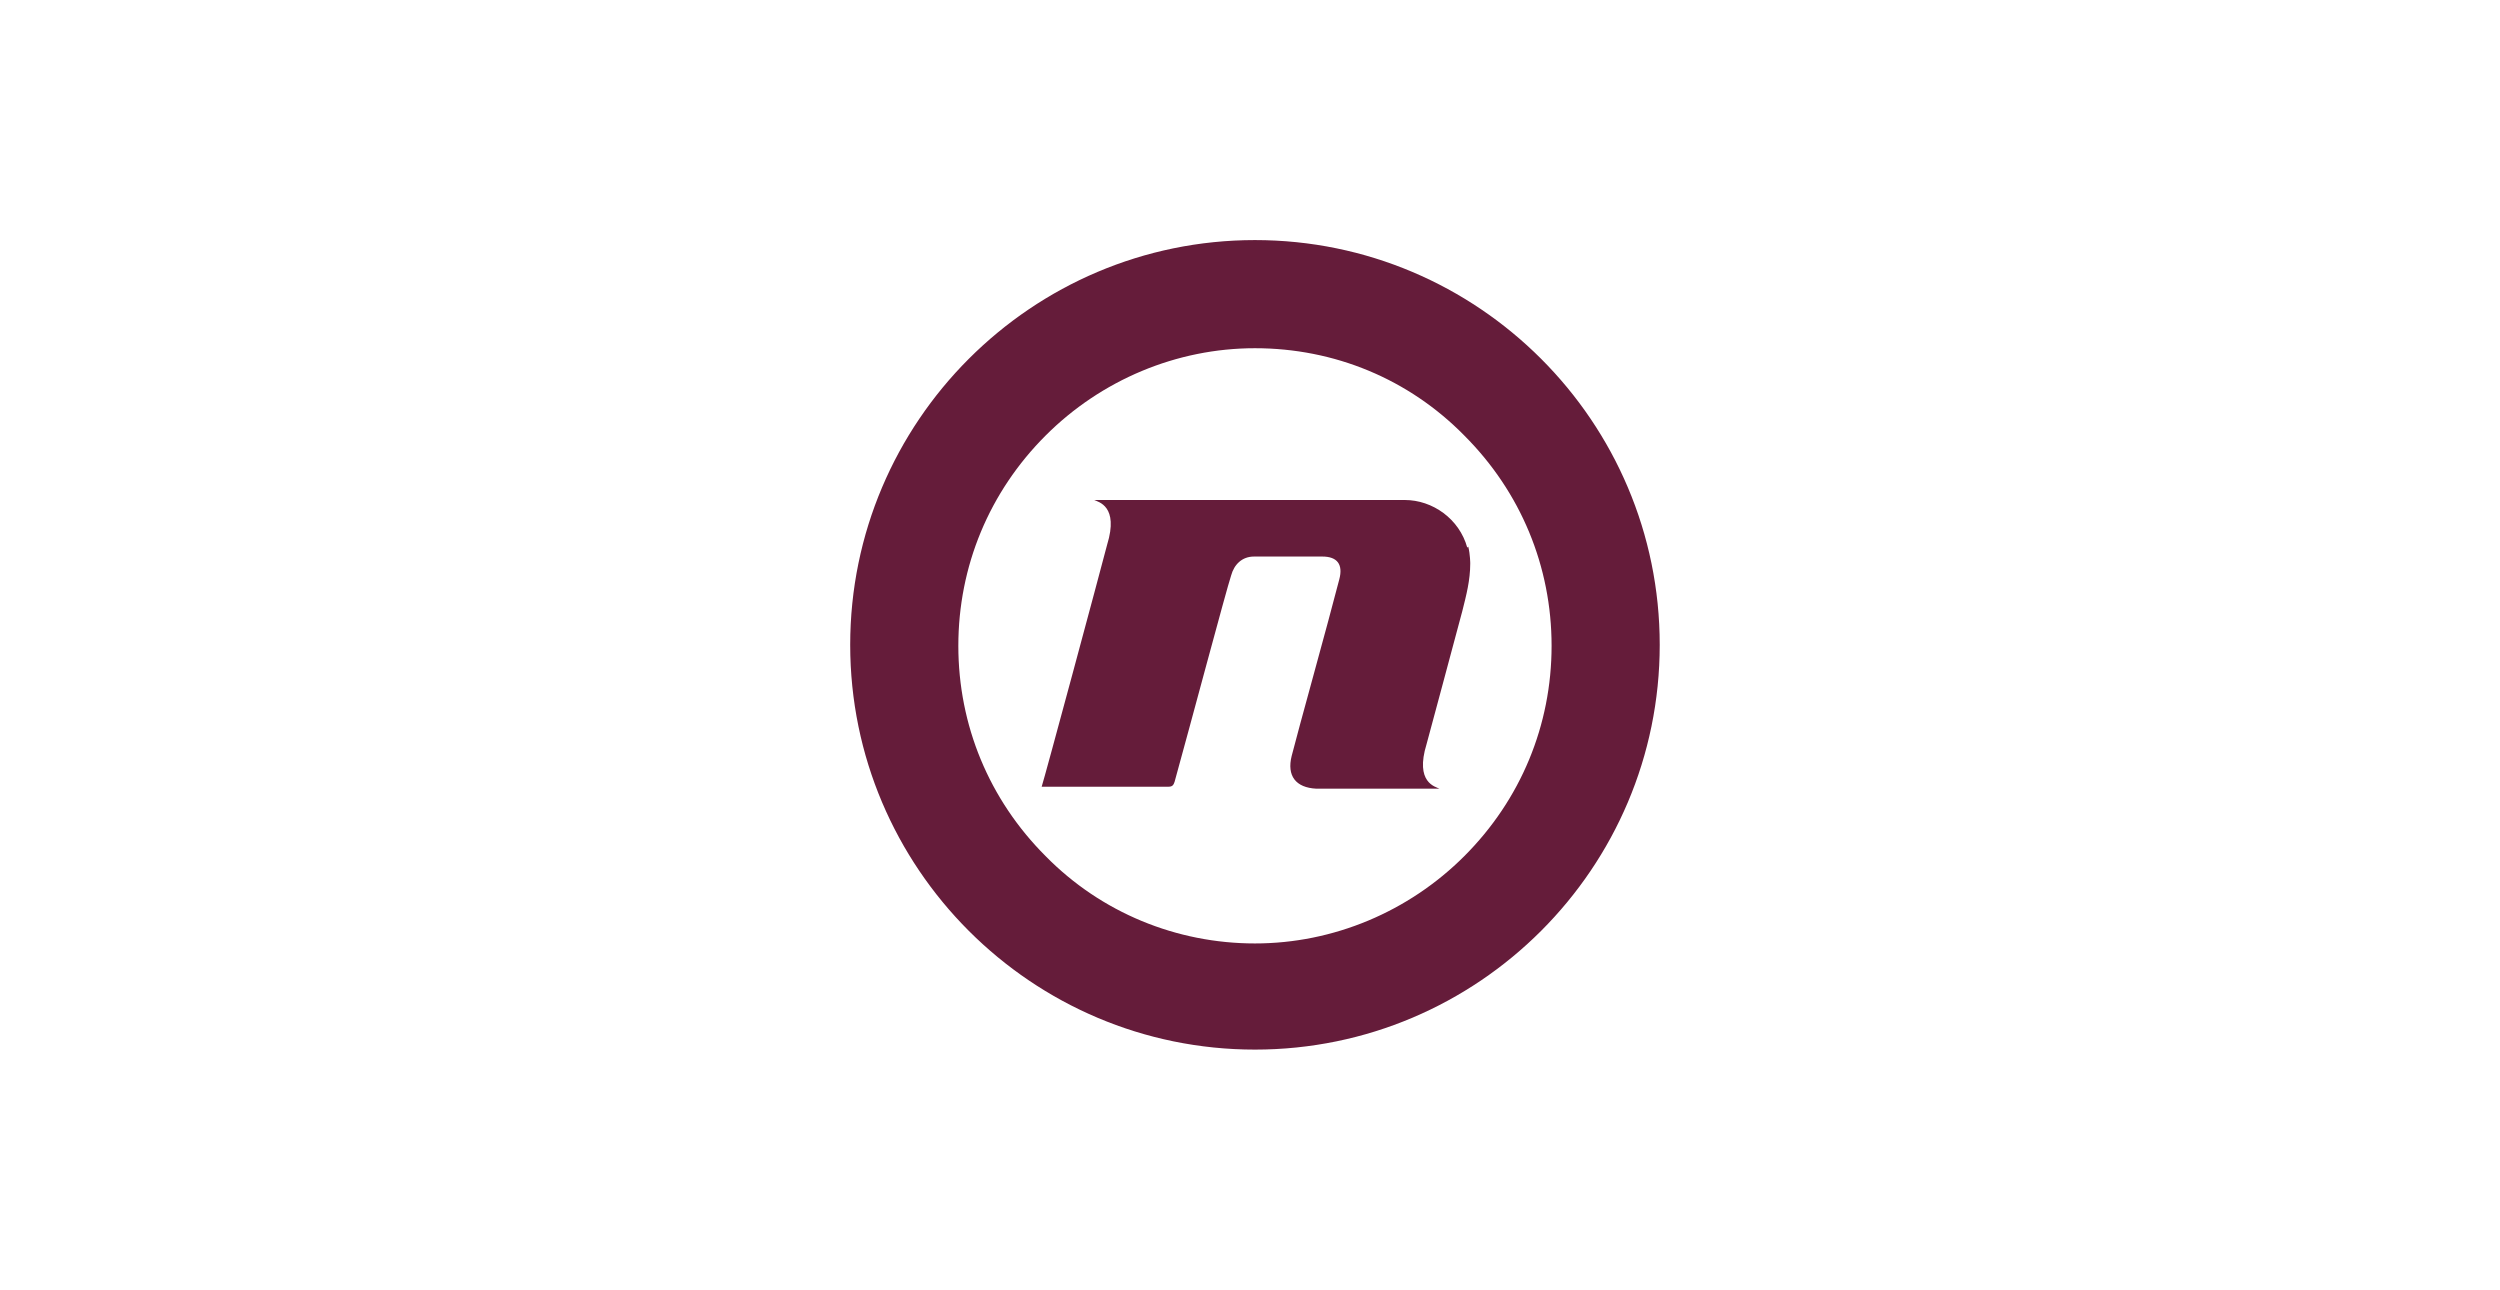
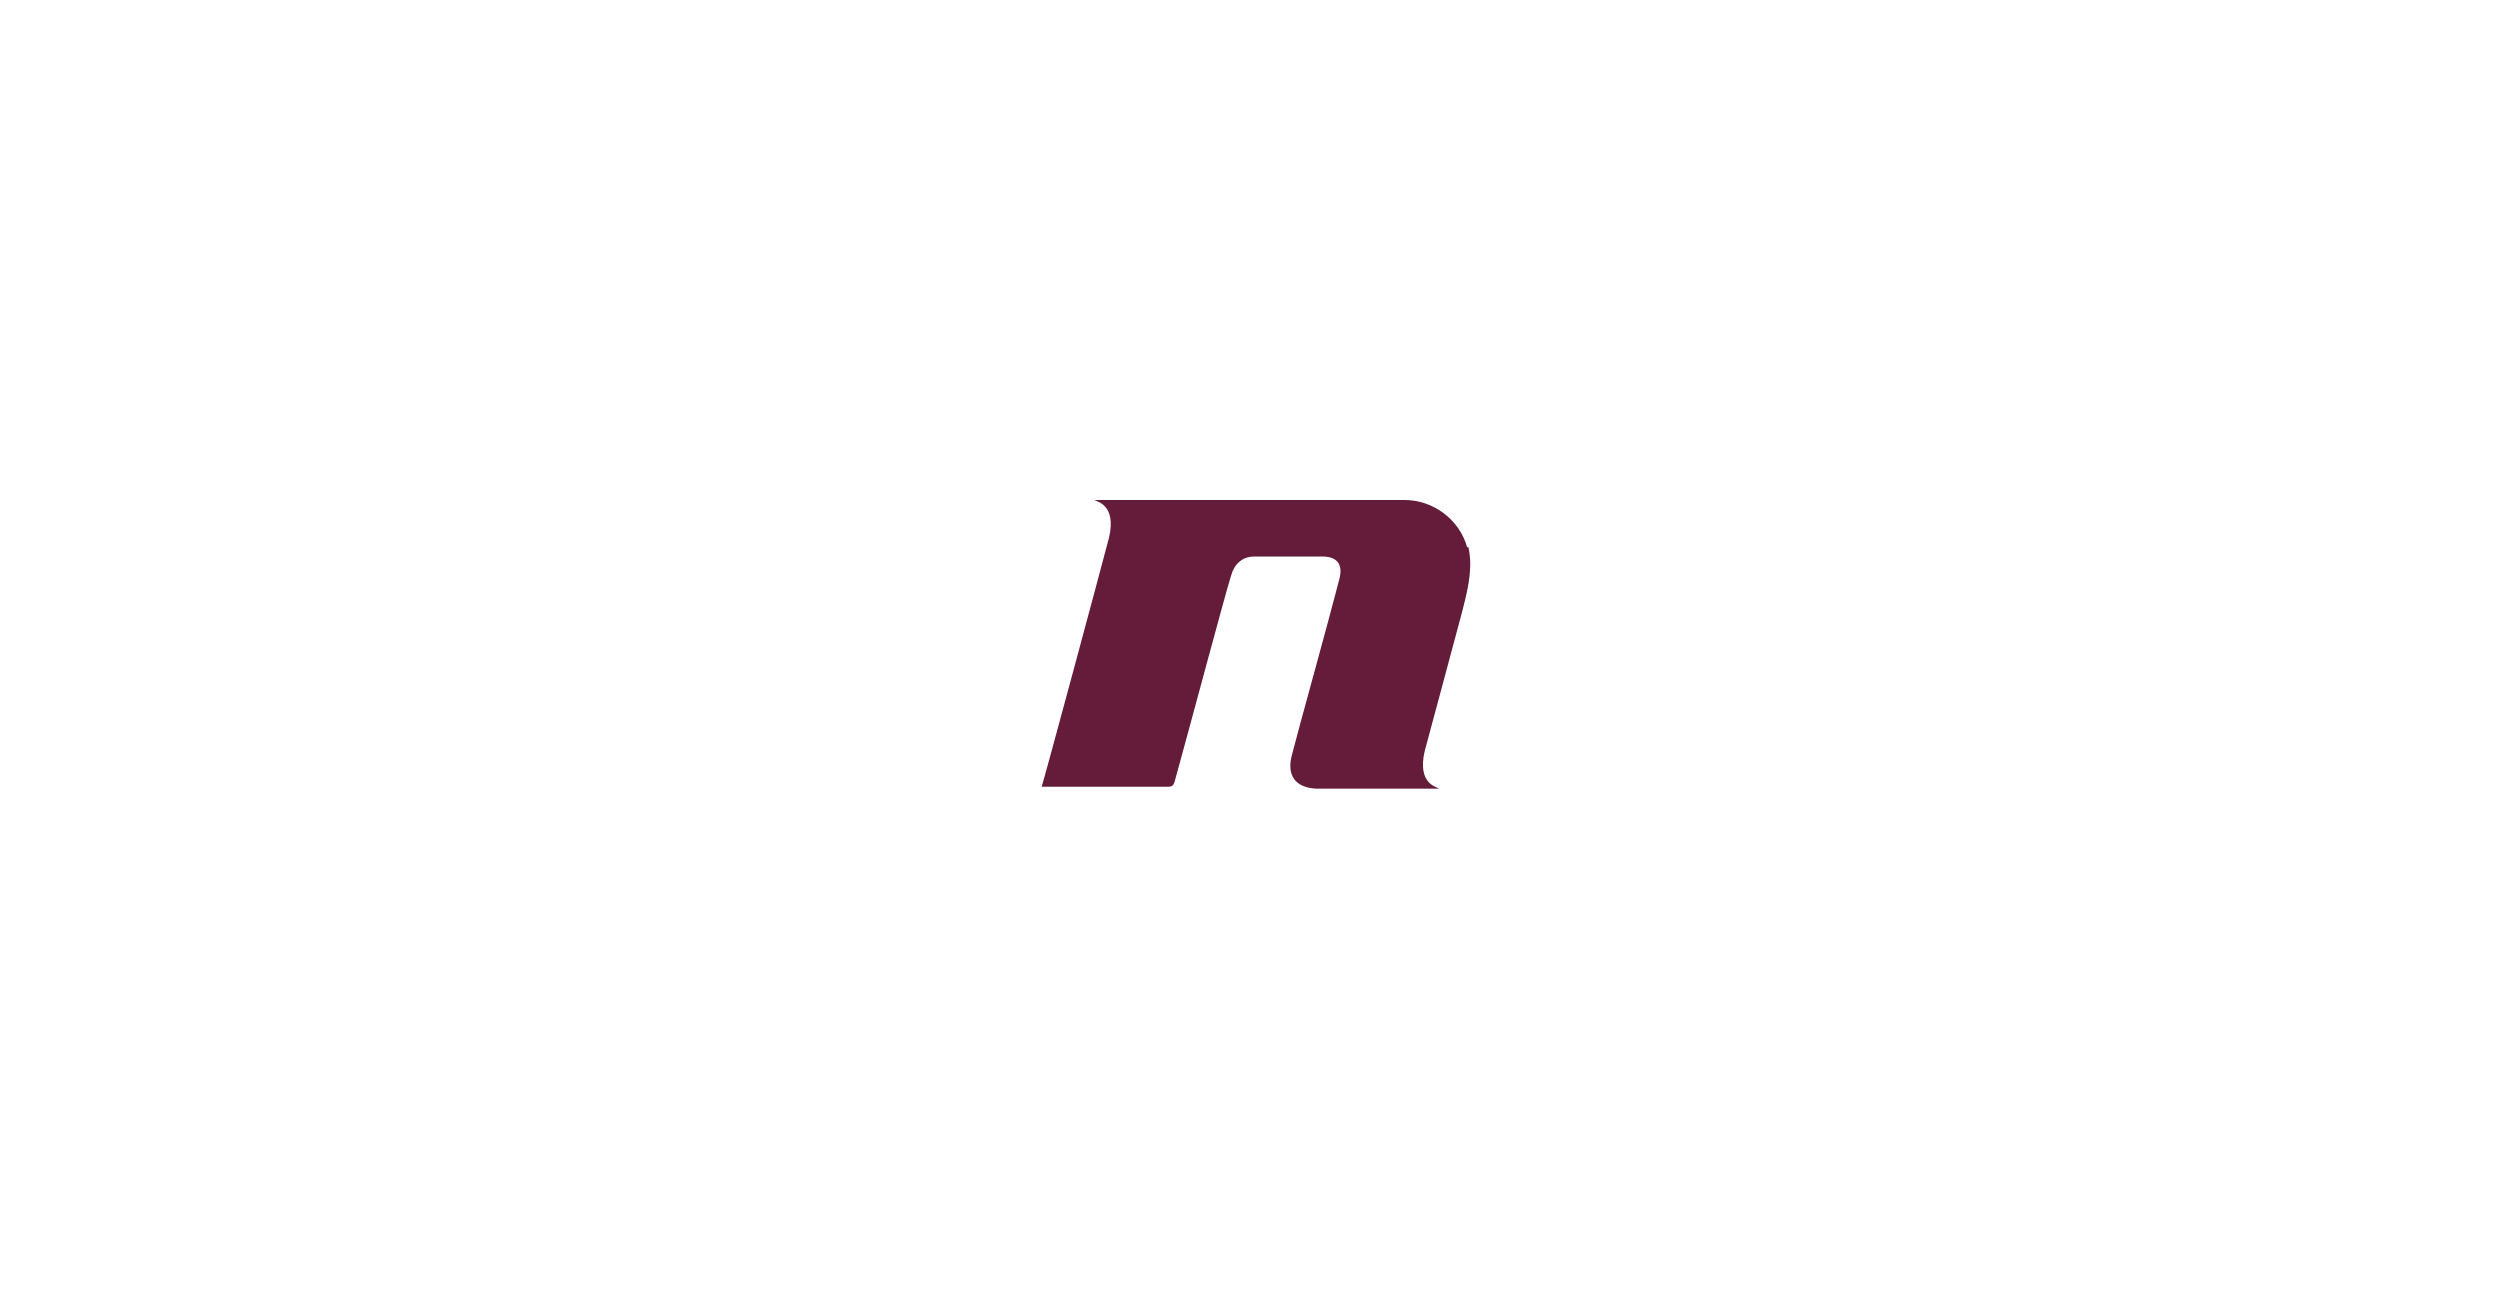
<svg xmlns="http://www.w3.org/2000/svg" id="Layer_1" version="1.1" viewBox="0 0 252 130">
  <defs>
    <style>
      .st0 {
        fill: #651c3a;
      }
    </style>
  </defs>
-   <path id="path138" class="st0" d="M126.5,24.2c-22.5,0-40.8,18.3-40.8,40.8s18.3,40.8,40.8,40.8,40.8-18.3,40.8-40.8c0-22.5-18.3-40.8-40.8-40.8M126.5,35.1c8,0,15.5,3.1,21.1,8.8,5.7,5.7,8.8,13.2,8.8,21.2s-3.1,15.5-8.8,21.2c-5.6,5.6-13.2,8.8-21.1,8.8s-15.5-3.1-21.1-8.8c-5.7-5.7-8.8-13.2-8.8-21.2s3.1-15.5,8.8-21.2c5.6-5.6,13.2-8.8,21.1-8.8" />
  <path id="path140" class="st0" d="M147.9,55.2c-.8-2.9-3.5-4.8-6.3-4.8h0c-5.8,0-31.3,0-31.3,0,.4.2,2.5.6,1.3,4.5-.7,2.7-6.3,23.5-6.6,24.4,0,0,8.7,0,12.8,0,.4,0,.5-.2.6-.5,1.5-5.4,5.2-19.3,5.7-20.8.3-1.1,1.1-1.9,2.3-1.9,2.3,0,4.6,0,6.9,0,1.5,0,2.1.8,1.7,2.3-1.1,4.3-4.2,15.4-4.8,17.8-.5,2,.4,3.2,2.5,3.3.2,0,12.3,0,12.4,0-.4-.2-2.5-.6-1.3-4.5,0,0,3.1-11.5,3.6-13.4.4-1.6.8-3.1.8-4.8,0,0,0-.9-.2-1.7" />
</svg>